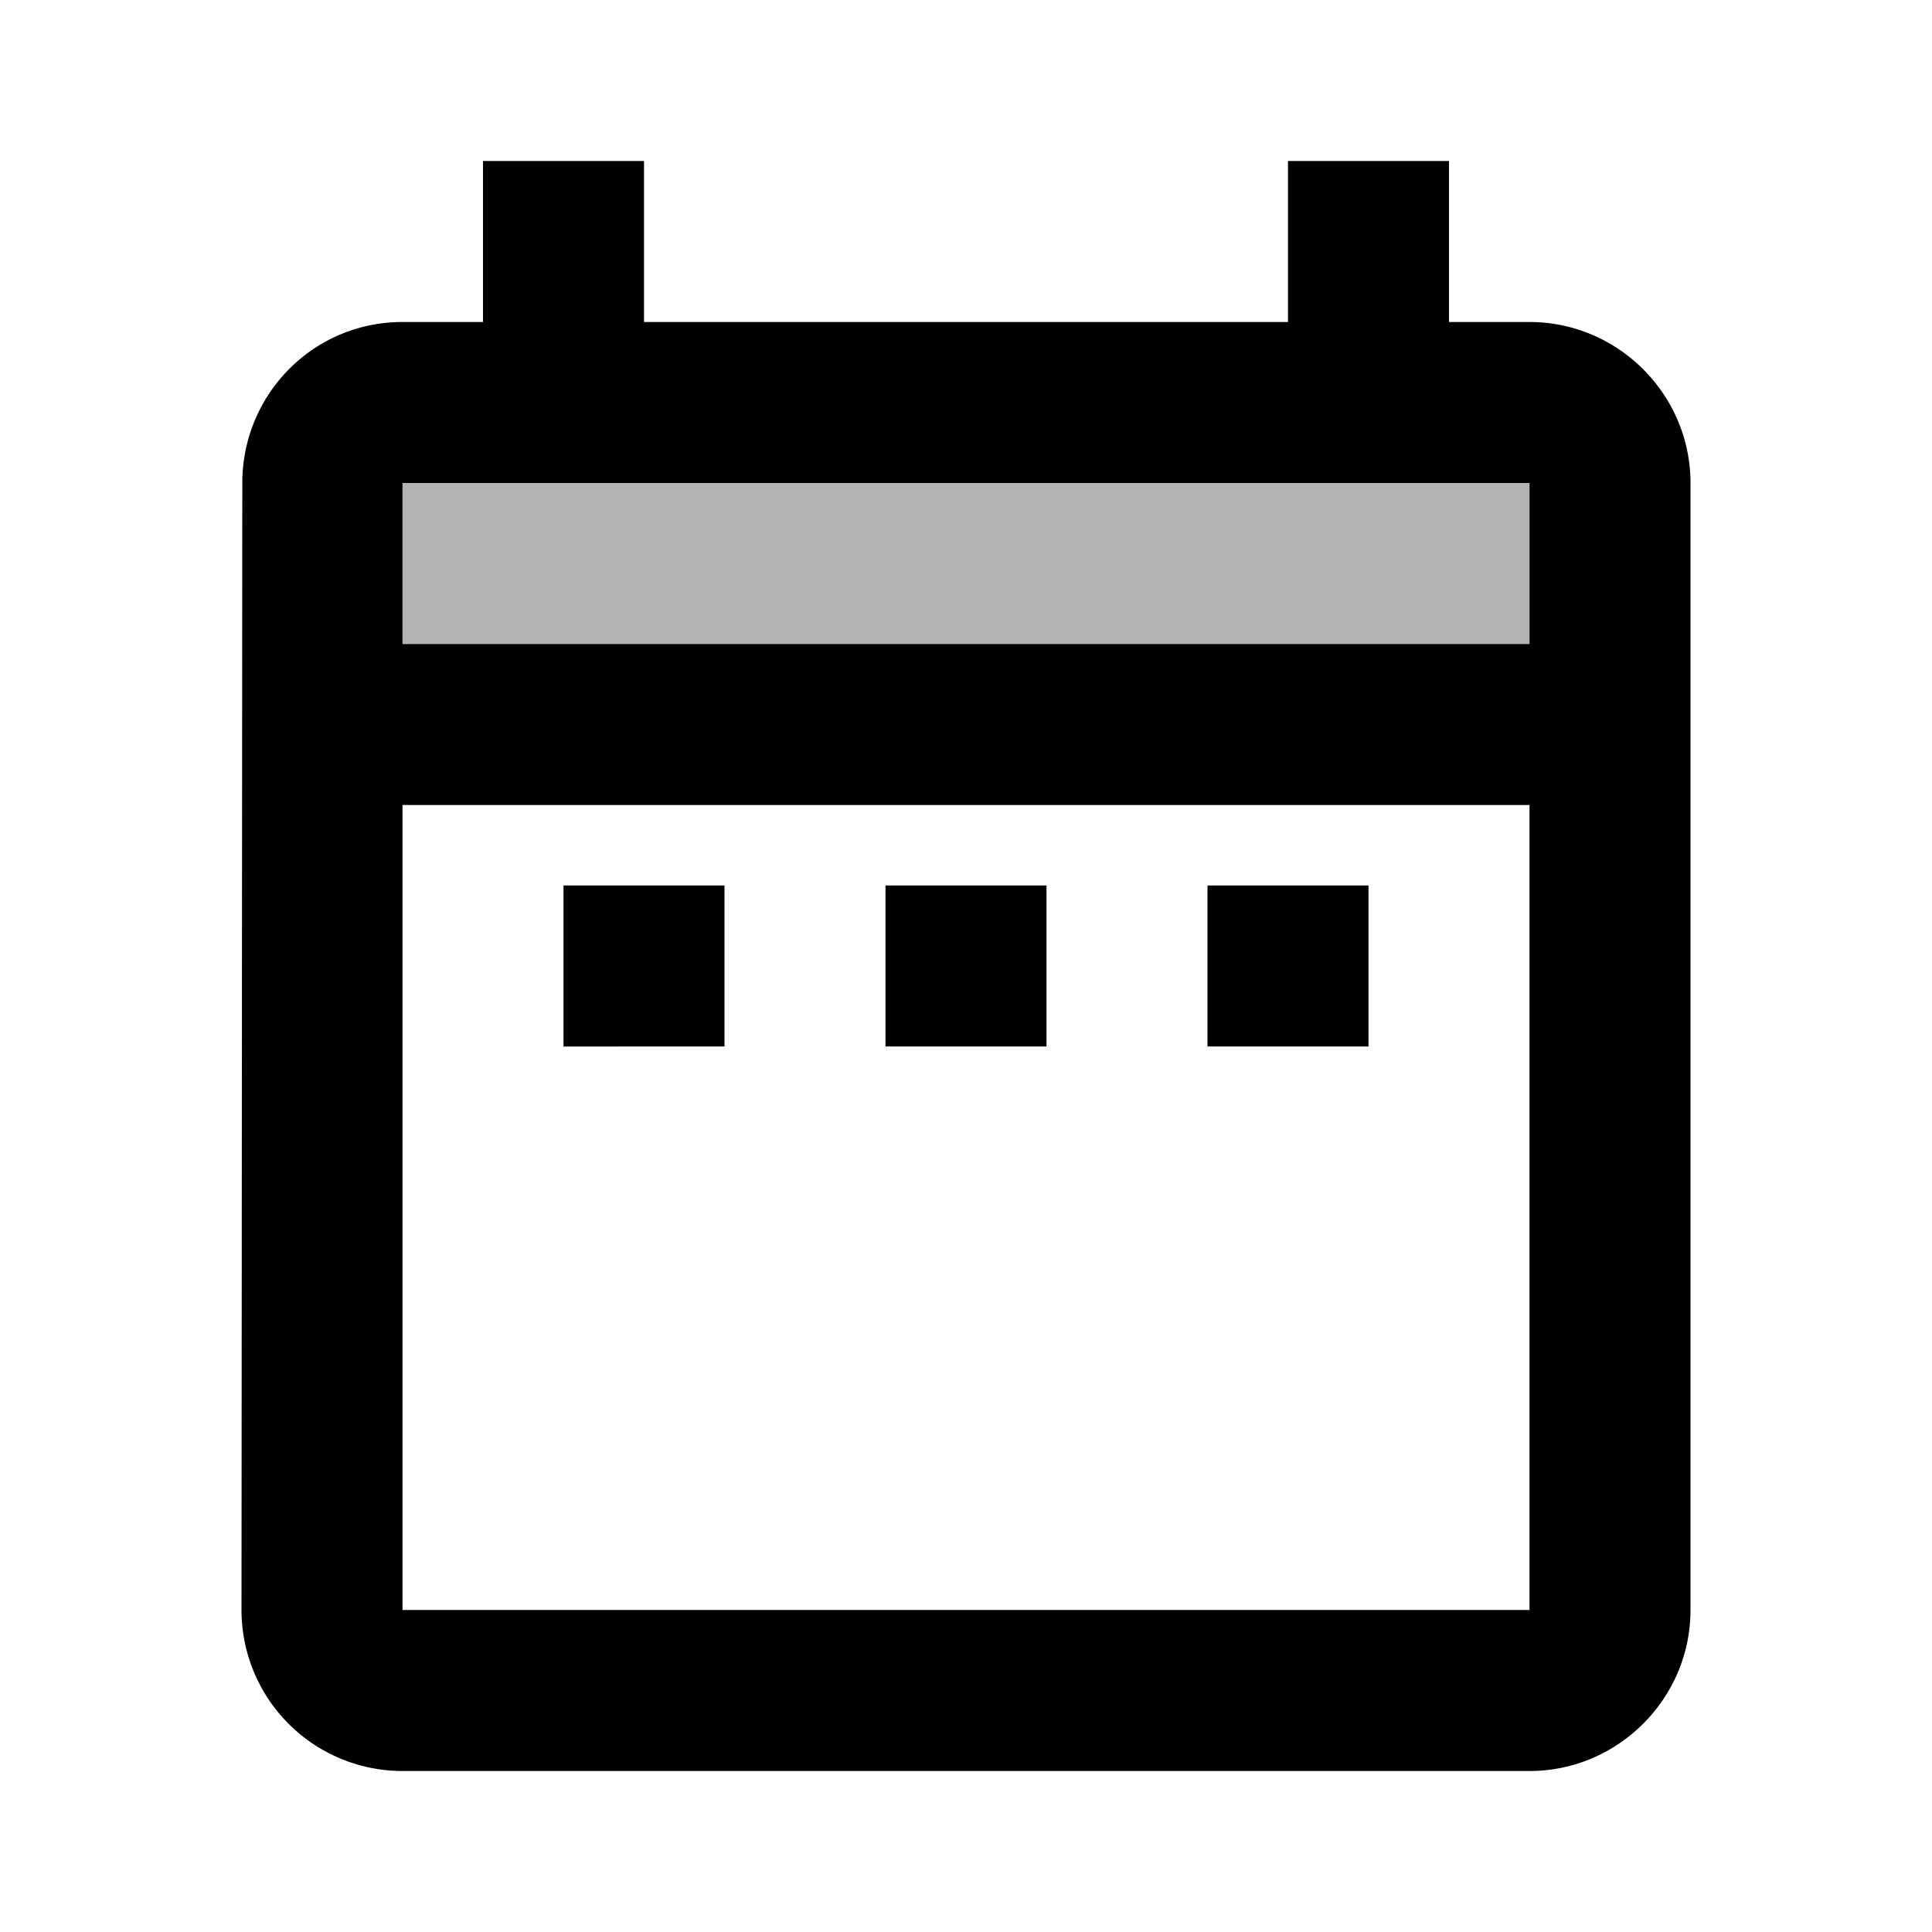
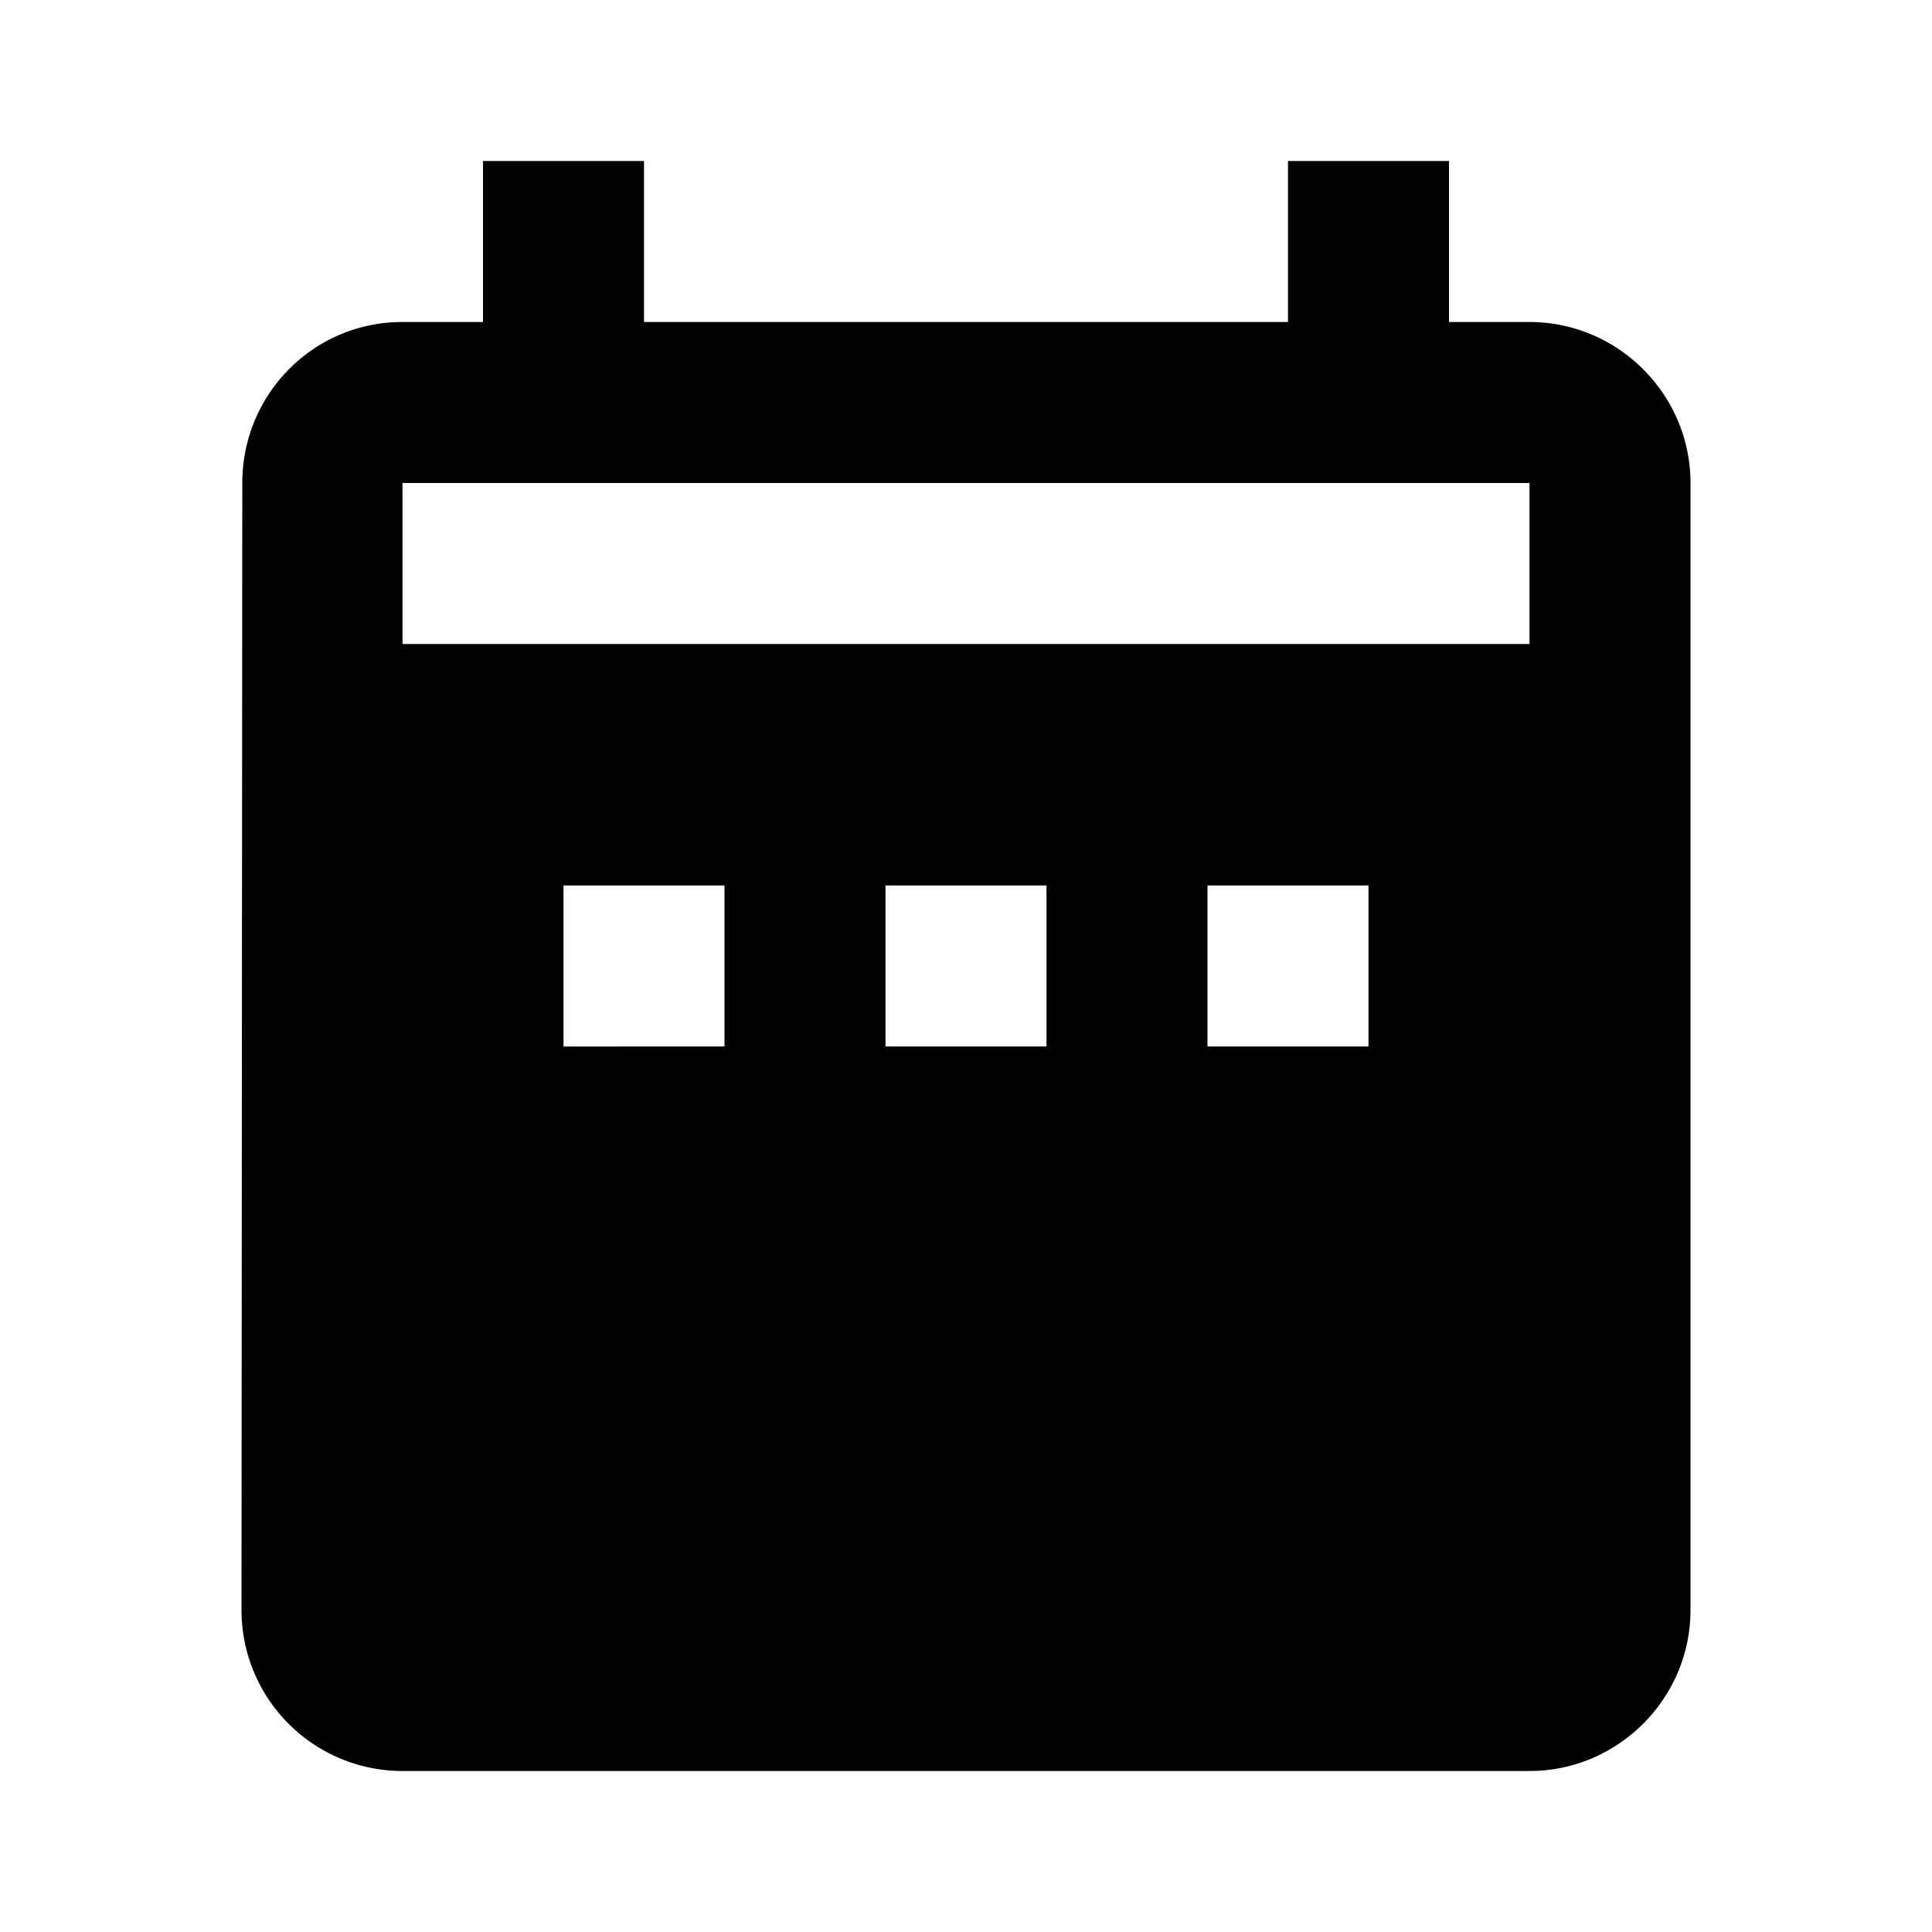
<svg xmlns="http://www.w3.org/2000/svg" width="24" height="24" viewBox="0 0 24 24">
-   <path opacity=".3" d="M5 8h14V6H5z" />
-   <path d="M7 11h2v2H7zm12-7h-1V2h-2v2H8V2H6v2H5c-1.11 0-1.99.9-1.99 2L3 20a2 2 0 0 0 2 2h14c1.1 0 2-.9 2-2V6c0-1.1-.9-2-2-2zm0 16H5V10h14v10zm0-12H5V6h14v2zm-4 3h2v2h-2zm-4 0h2v2h-2z" />
+   <path d="M7 11h2v2H7zm12-7h-1V2h-2v2H8V2H6v2H5c-1.11 0-1.99.9-1.99 2L3 20a2 2 0 0 0 2 2h14c1.1 0 2-.9 2-2V6c0-1.1-.9-2-2-2zm0 16H5h14v10zm0-12H5V6h14v2zm-4 3h2v2h-2zm-4 0h2v2h-2z" />
</svg>